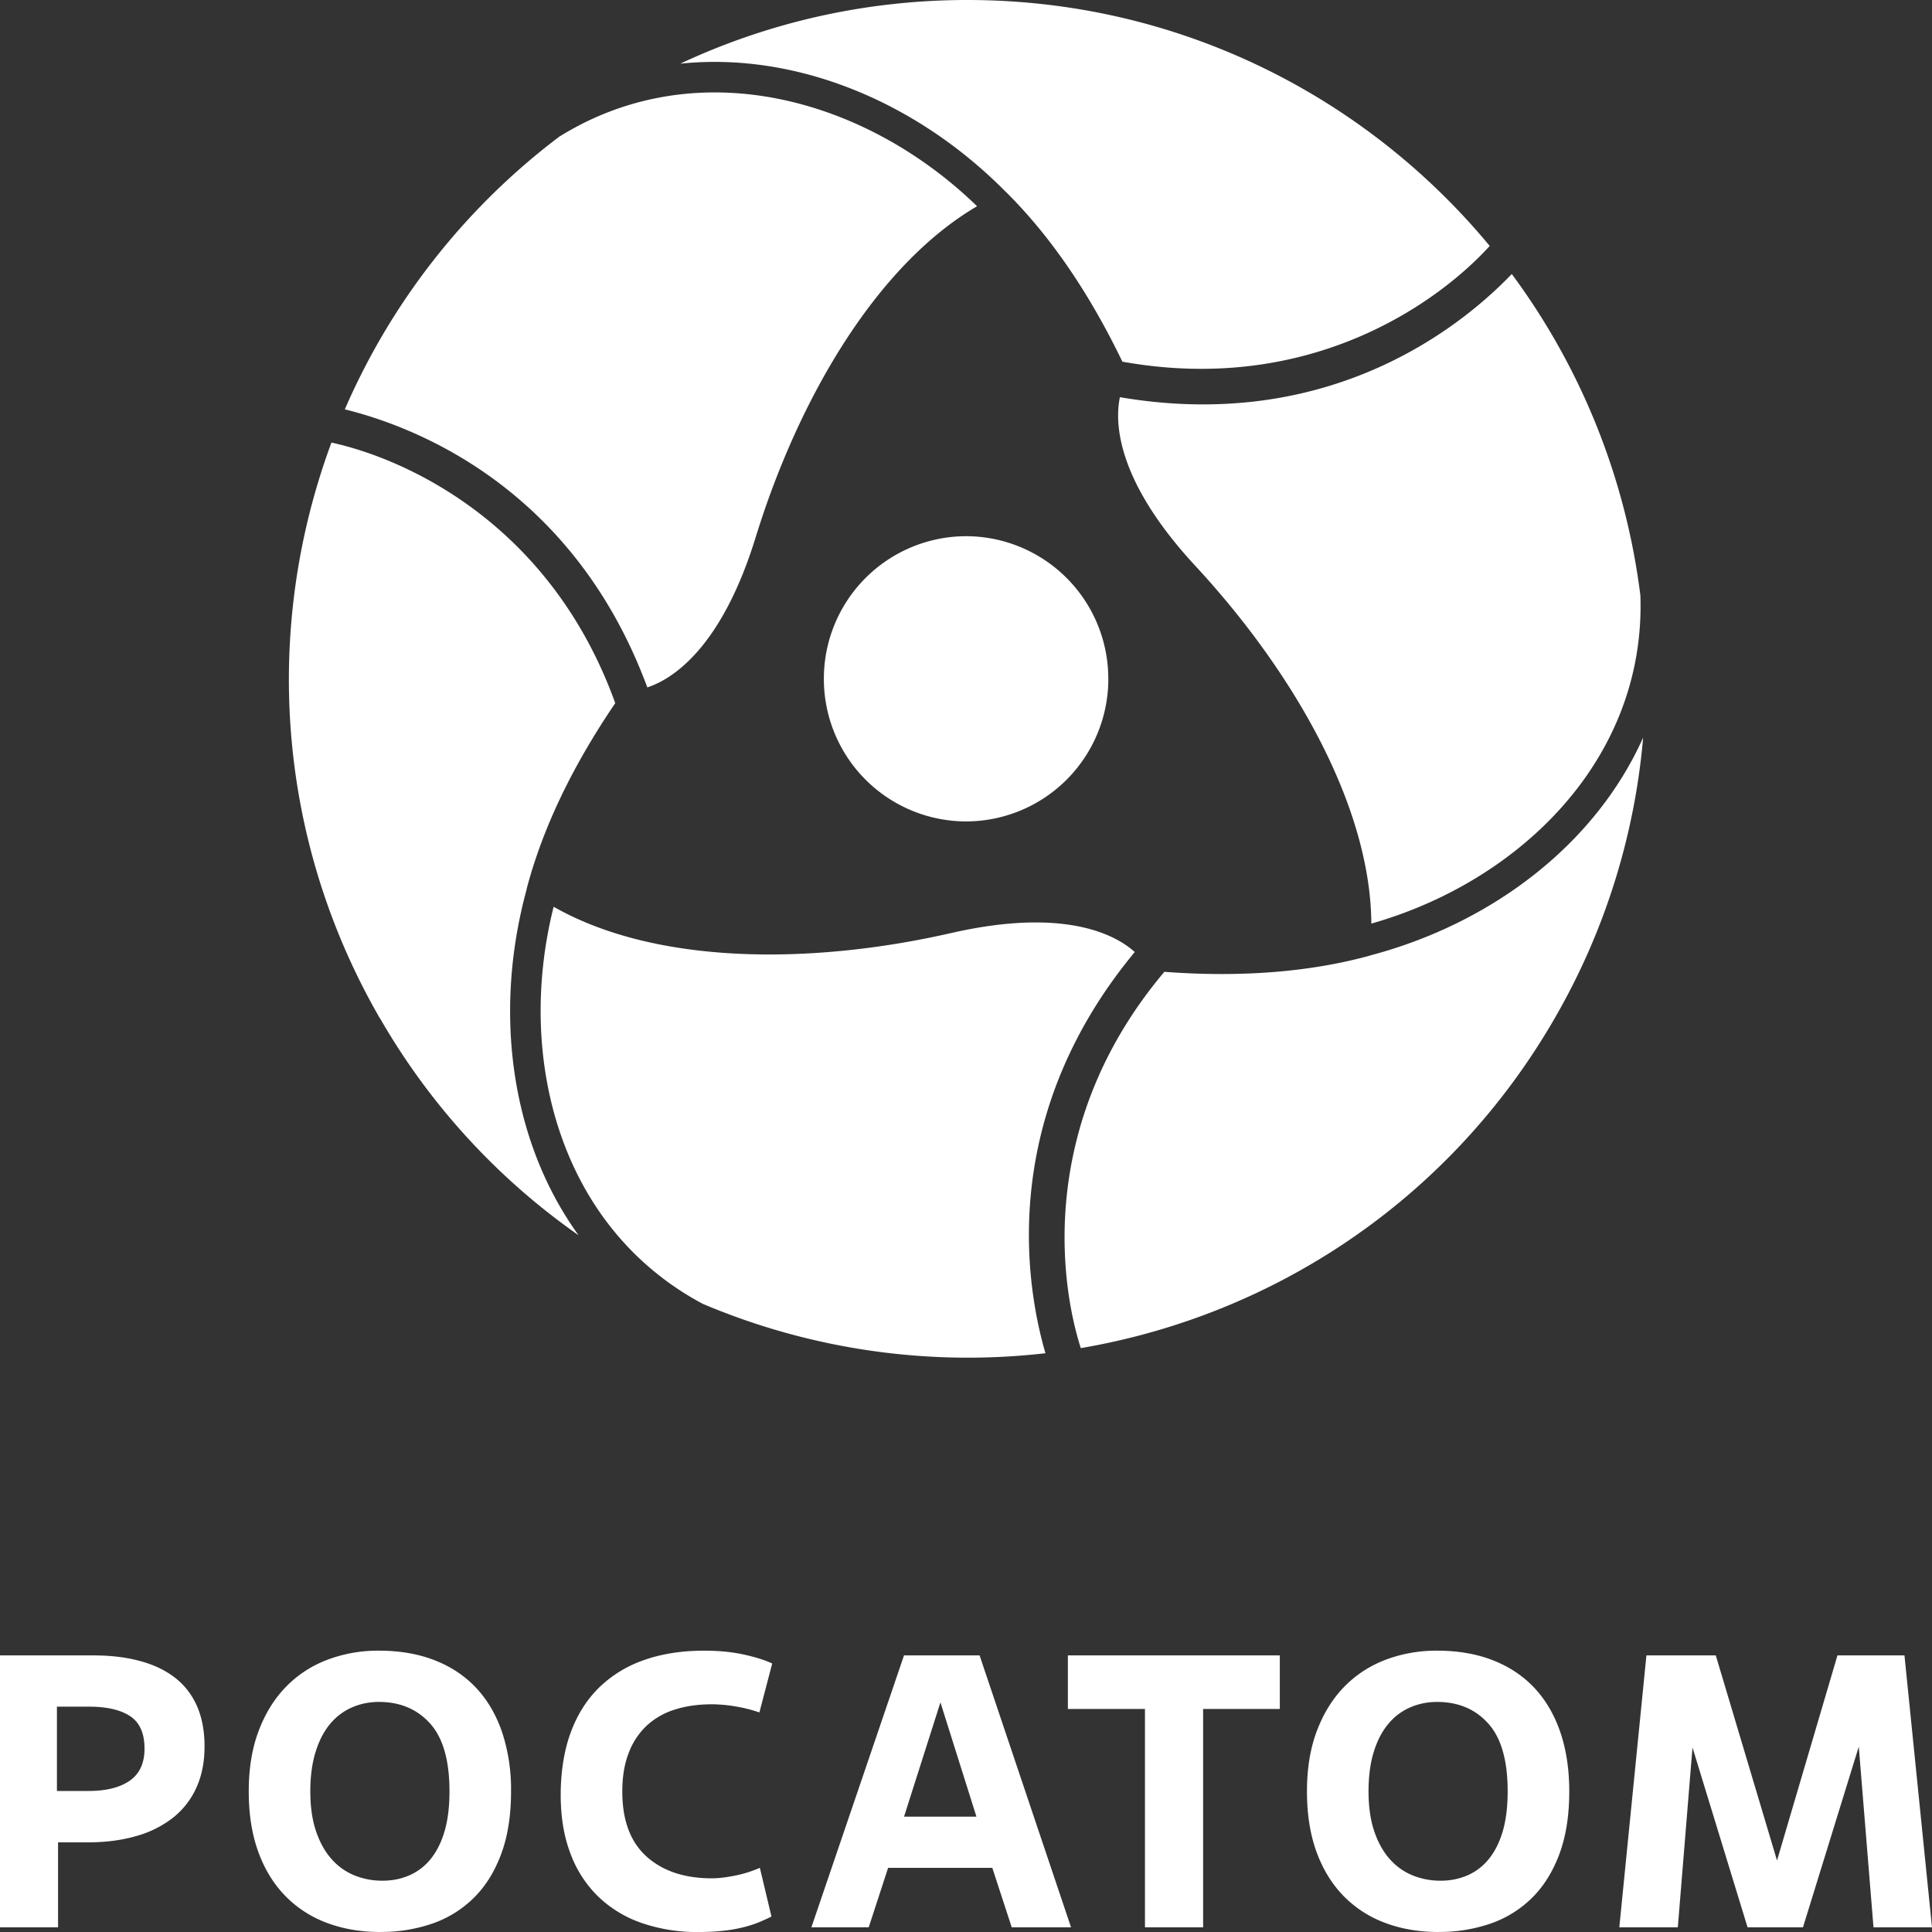
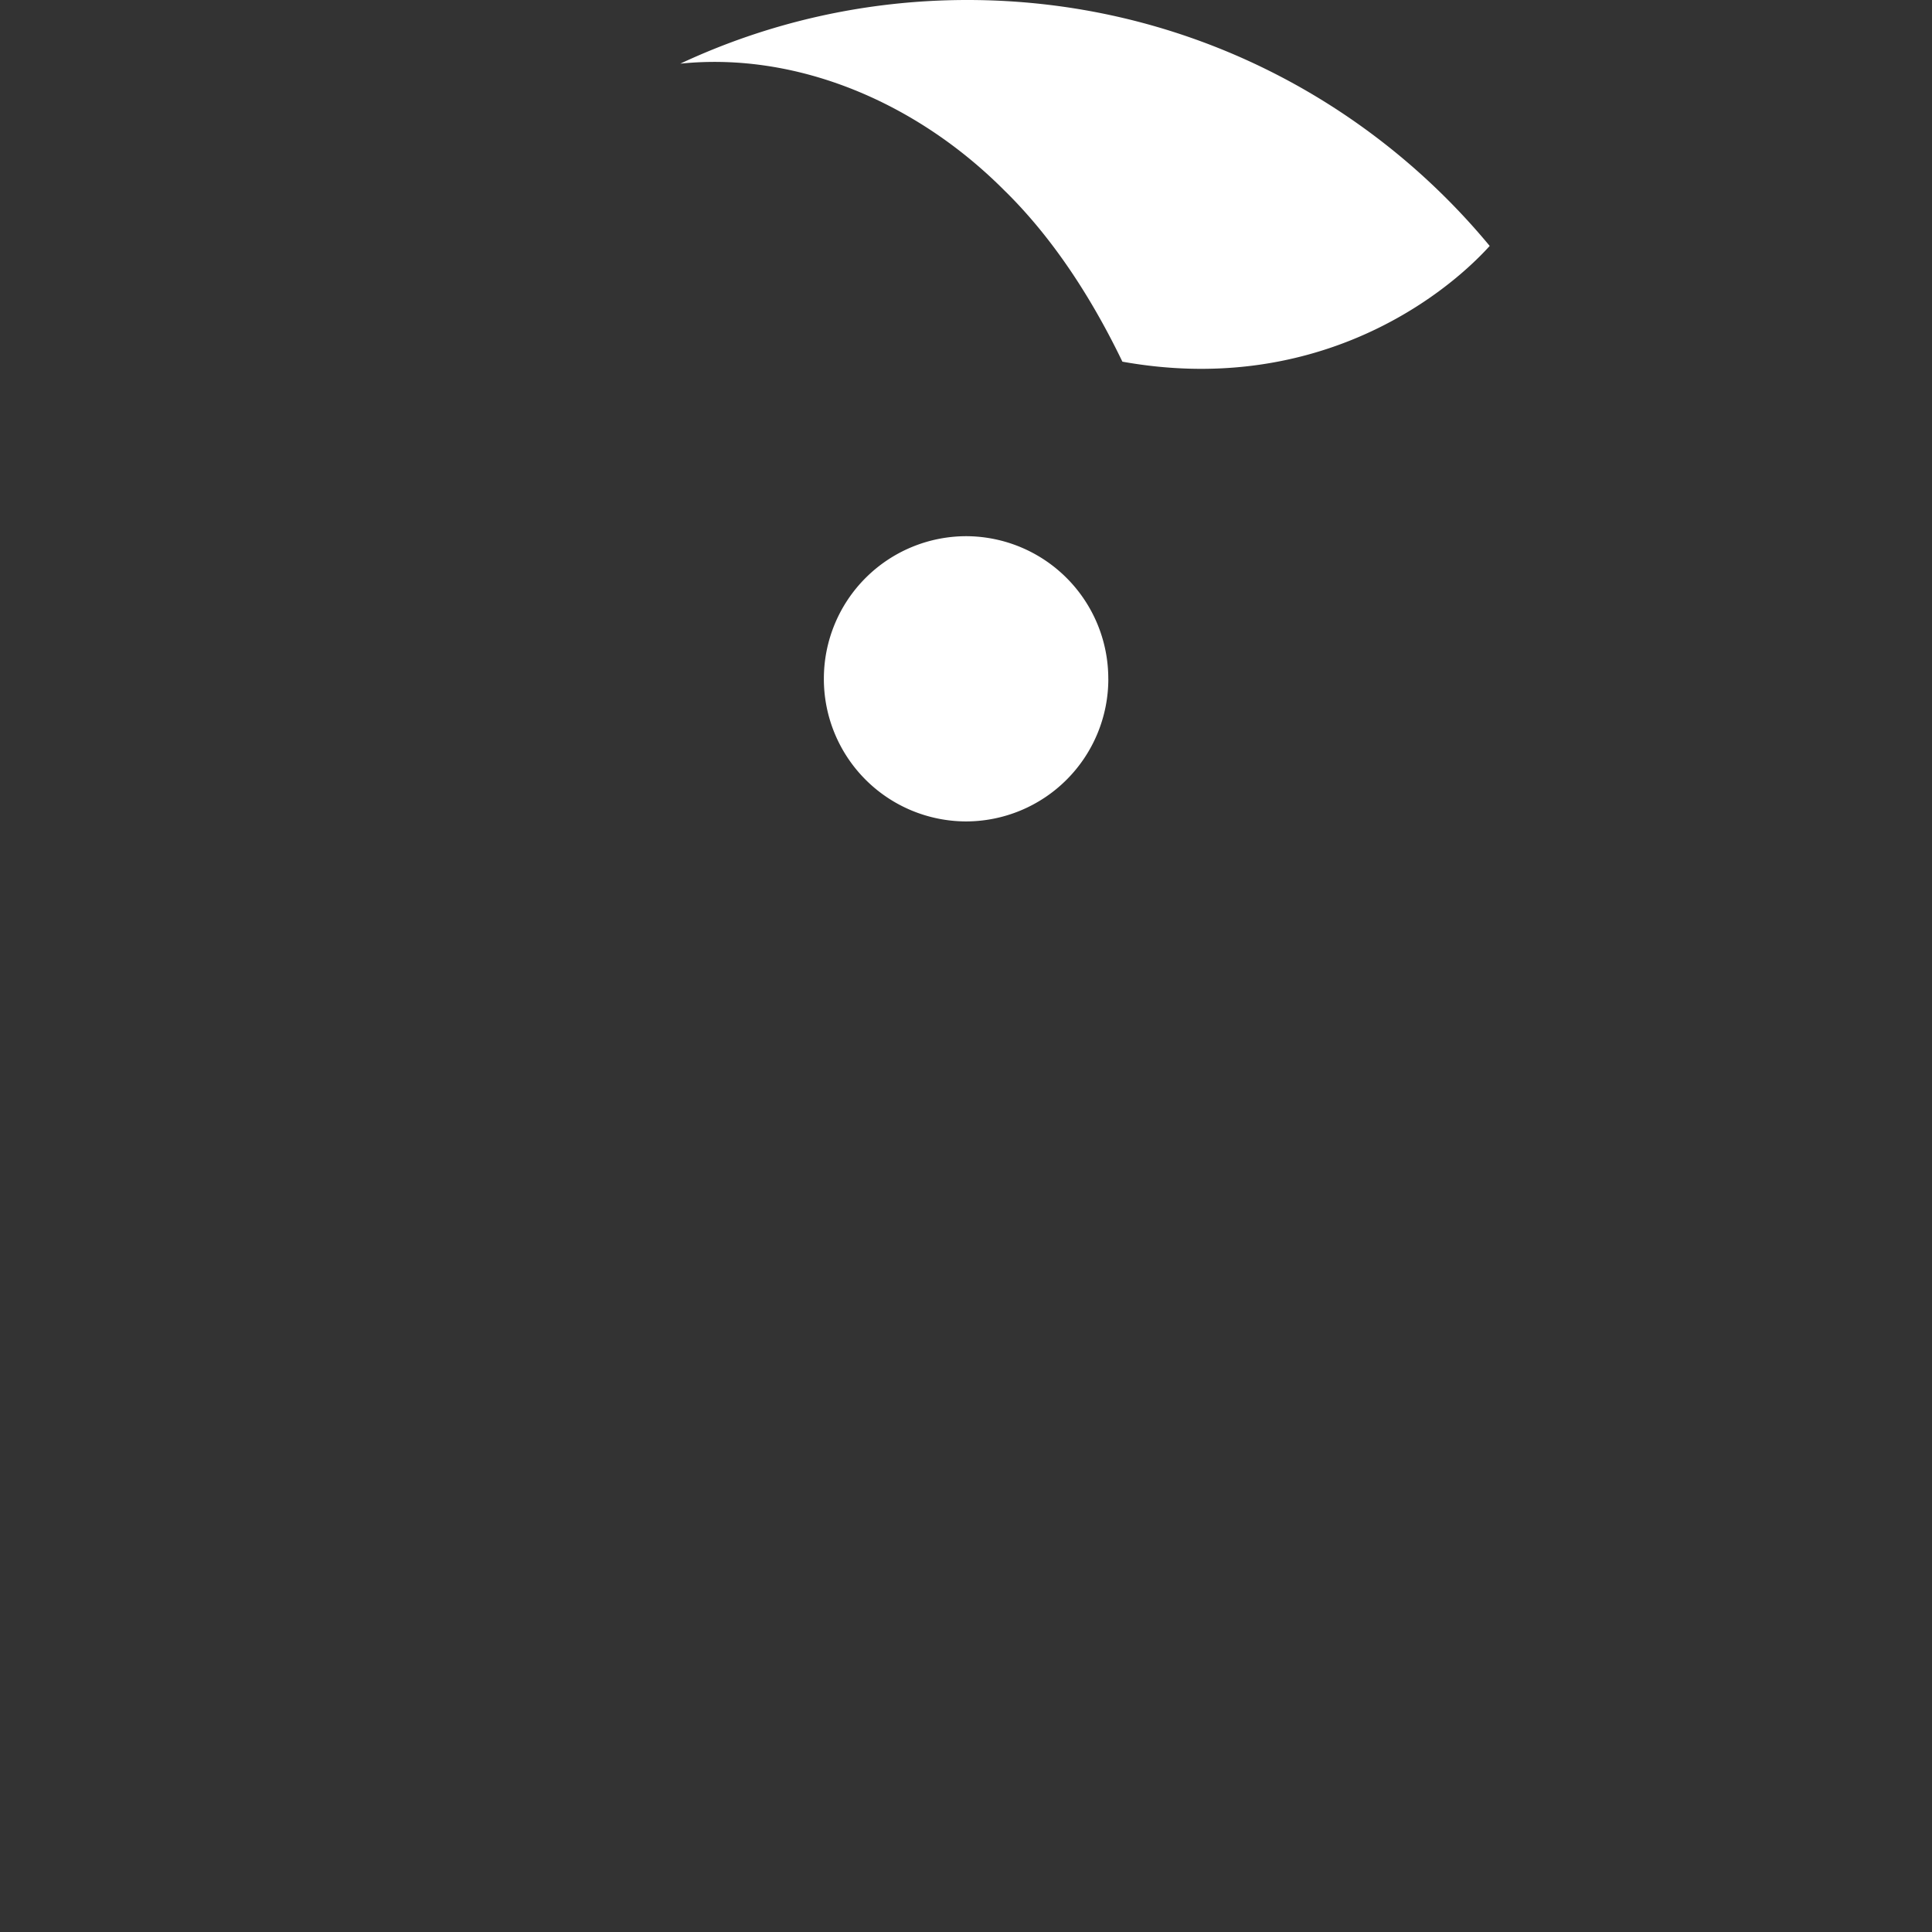
<svg xmlns="http://www.w3.org/2000/svg" width="60" height="60" fill="none">
  <rect width="100%" height="100%" fill="#333333" stroke="none" />
  <path d="M34.42 21.086A4.424 4.424 0 0 1 30 25.51a4.424 4.424 0 0 1-4.414-4.433 4.425 4.425 0 0 1 4.421-4.425 4.425 4.425 0 0 1 4.412 4.433ZM30.043 0c-3.187 0-6.209.71-8.916 1.977 3.602-.372 7.343 1.182 10.106 3.979h.002c1.382 1.367 2.592 3.141 3.622 5.276 5.86 1.051 9.839-1.867 11.407-3.594C42.401 2.972 36.57 0 30.043 0Z" fill="#fff" />
-   <path d="M17.36 4.251a21.15 21.15 0 0 0-6.651 8.462c1.75.431 6.99 2.139 9.394 8.635.722-.237 2.281-1.146 3.363-4.656 1.326-4.3 3.743-8.45 6.878-10.287C26.889 3.049 21.646 1.58 17.36 4.25ZM48.282 31.624a21.02 21.02 0 0 0 2.747-8.718c-1.479 3.308-4.695 5.774-8.495 6.771v.003c-1.873.513-4.014.677-6.374.501-3.84 4.553-3.306 9.462-2.595 11.686 5.967-1.016 11.454-4.586 14.717-10.243Z" fill="#fff" />
-   <path d="M50.945 18.505A21.175 21.175 0 0 0 46.95 8.51C45.7 9.81 41.603 13.5 34.78 12.335c-.157.745-.15 2.551 2.346 5.243 3.057 3.301 5.44 7.47 5.462 11.105 4.632-1.316 8.523-5.128 8.356-10.177v-.001ZM11.8 31.621a21.007 21.007 0 0 0 6.168 6.741c-2.123-2.936-2.648-6.957-1.611-10.748 0 0-.002 0-.003-.002.492-1.881 1.421-3.816 2.753-5.775-2.019-5.605-6.535-7.596-8.812-8.092h-.002c-2.105 5.68-1.76 12.222 1.505 17.88l.001-.004Z" fill="#fff" />
-   <path d="M21.82 40.49a21.116 21.116 0 0 0 10.647 1.536c-.502-1.733-1.645-7.128 2.774-12.46-.565-.51-2.132-1.406-5.709-.588-4.384 1-9.183.98-12.338-.818-1.177 4.672.175 9.952 4.627 12.33h-.002ZM1.806 59.854H0V51.41h2.9c.53 0 1.008.056 1.432.17.426.112.788.283 1.089.512.301.23.531.524.691.88.16.36.24.779.24 1.262 0 .484-.082.897-.246 1.268-.164.37-.403.68-.716.935a3.263 3.263 0 0 1-1.144.579c-.45.132-.955.2-1.516.2h-.927v2.64h.003Zm-.038-4.234h.987c.546 0 .97-.108 1.276-.32.304-.213.457-.545.457-.995 0-.475-.149-.811-.445-1.007-.297-.197-.723-.296-1.276-.296h-.999v2.617ZM11.817 60c-.61 0-1.167-.095-1.666-.284a3.504 3.504 0 0 1-1.294-.839c-.36-.37-.64-.827-.837-1.37-.197-.543-.295-1.167-.295-1.876 0-.708.102-1.332.307-1.875.205-.543.487-1 .849-1.37.36-.37.787-.65 1.281-.839a4.45 4.45 0 0 1 1.607-.284c.65 0 1.23.101 1.739.302.509.2.939.488 1.288.863.348.374.615.833.8 1.375a5.68 5.68 0 0 1 .275 1.828c0 .749-.102 1.399-.307 1.949-.205.55-.49 1.006-.854 1.364a3.421 3.421 0 0 1-1.288.796 4.84 4.84 0 0 1-1.607.258l.002.002Zm.06-1.593c.305 0 .586-.057.843-.17a1.74 1.74 0 0 0 .662-.513c.184-.229.326-.516.427-.862.1-.346.15-.756.15-1.23 0-.959-.2-1.659-.602-2.107-.402-.446-.93-.67-1.59-.67-.296 0-.575.057-.836.17a1.832 1.832 0 0 0-.68.514c-.192.229-.342.519-.45.868-.109.35-.164.759-.164 1.224 0 .466.058.886.175 1.23.116.347.275.634.475.863.2.23.438.4.71.513.274.113.566.17.879.17h.002ZM23.958 59.52a6.732 6.732 0 0 1-.366.168c-.132.056-.29.108-.47.156a4.623 4.623 0 0 1-.625.114 6.956 6.956 0 0 1-.813.042 5.217 5.217 0 0 1-1.75-.278 3.666 3.666 0 0 1-1.348-.815 3.6 3.6 0 0 1-.866-1.333c-.205-.531-.307-1.142-.307-1.834 0-.692.102-1.365.307-1.925.204-.559.5-1.027.884-1.405a3.755 3.755 0 0 1 1.402-.857c.549-.193 1.169-.29 1.859-.29.457 0 .868.04 1.233.12.365.08.66.173.884.278l-.398 1.52a4.508 4.508 0 0 0-.782-.193 4.656 4.656 0 0 0-.685-.06c-.417 0-.797.051-1.136.157a2.28 2.28 0 0 0-.879.49 2.24 2.24 0 0 0-.57.846c-.137.342-.206.748-.206 1.215 0 .895.251 1.568.753 2.02.501.45 1.176.677 2.028.677.192 0 .425-.026.697-.08.273-.051.537-.135.794-.246l.36 1.511v.002ZM30.818 58.008h-3.237l-.602 1.846h-1.78l2.876-8.445h2.347l2.84 8.445H31.42l-.603-1.846Zm-2.744-1.591h2.25l-1.118-3.548-1.13 3.548h-.002ZM37.364 59.854h-1.806v-6.78h-2.394v-1.665h6.582v1.664h-2.382v6.781ZM44.68 60c-.61 0-1.164-.095-1.665-.284a3.505 3.505 0 0 1-1.294-.839c-.36-.37-.64-.827-.837-1.37-.197-.543-.295-1.167-.295-1.876 0-.708.102-1.332.307-1.875.205-.543.488-1 .849-1.37.36-.37.788-.65 1.282-.839a4.462 4.462 0 0 1 1.606-.284c.65 0 1.23.101 1.739.302.509.2.939.488 1.288.863.348.374.615.833.8 1.375.183.543.275 1.153.275 1.828 0 .749-.102 1.399-.307 1.949-.205.55-.49 1.006-.854 1.364a3.42 3.42 0 0 1-1.288.796 4.833 4.833 0 0 1-1.607.258l.002.002Zm.06-1.593c.304 0 .586-.057.843-.17a1.74 1.74 0 0 0 .661-.513c.184-.229.327-.516.428-.862.1-.346.15-.756.15-1.23 0-.959-.2-1.659-.603-2.107-.4-.446-.93-.67-1.589-.67-.297 0-.575.057-.837.17a1.82 1.82 0 0 0-.679.514c-.193.229-.343.519-.451.868-.108.35-.162.759-.162 1.224 0 .466.058.886.174 1.23.116.347.274.634.475.863.2.23.437.4.709.513.273.113.565.17.878.17h.003ZM60 59.854h-1.817l-.457-5.61-1.733 5.61h-1.721l-1.71-5.585-.456 5.585h-1.817l.842-8.445h2.154l1.902 6.37 1.877-6.37h2.081L60 59.854Z" fill="#fff" />
</svg>